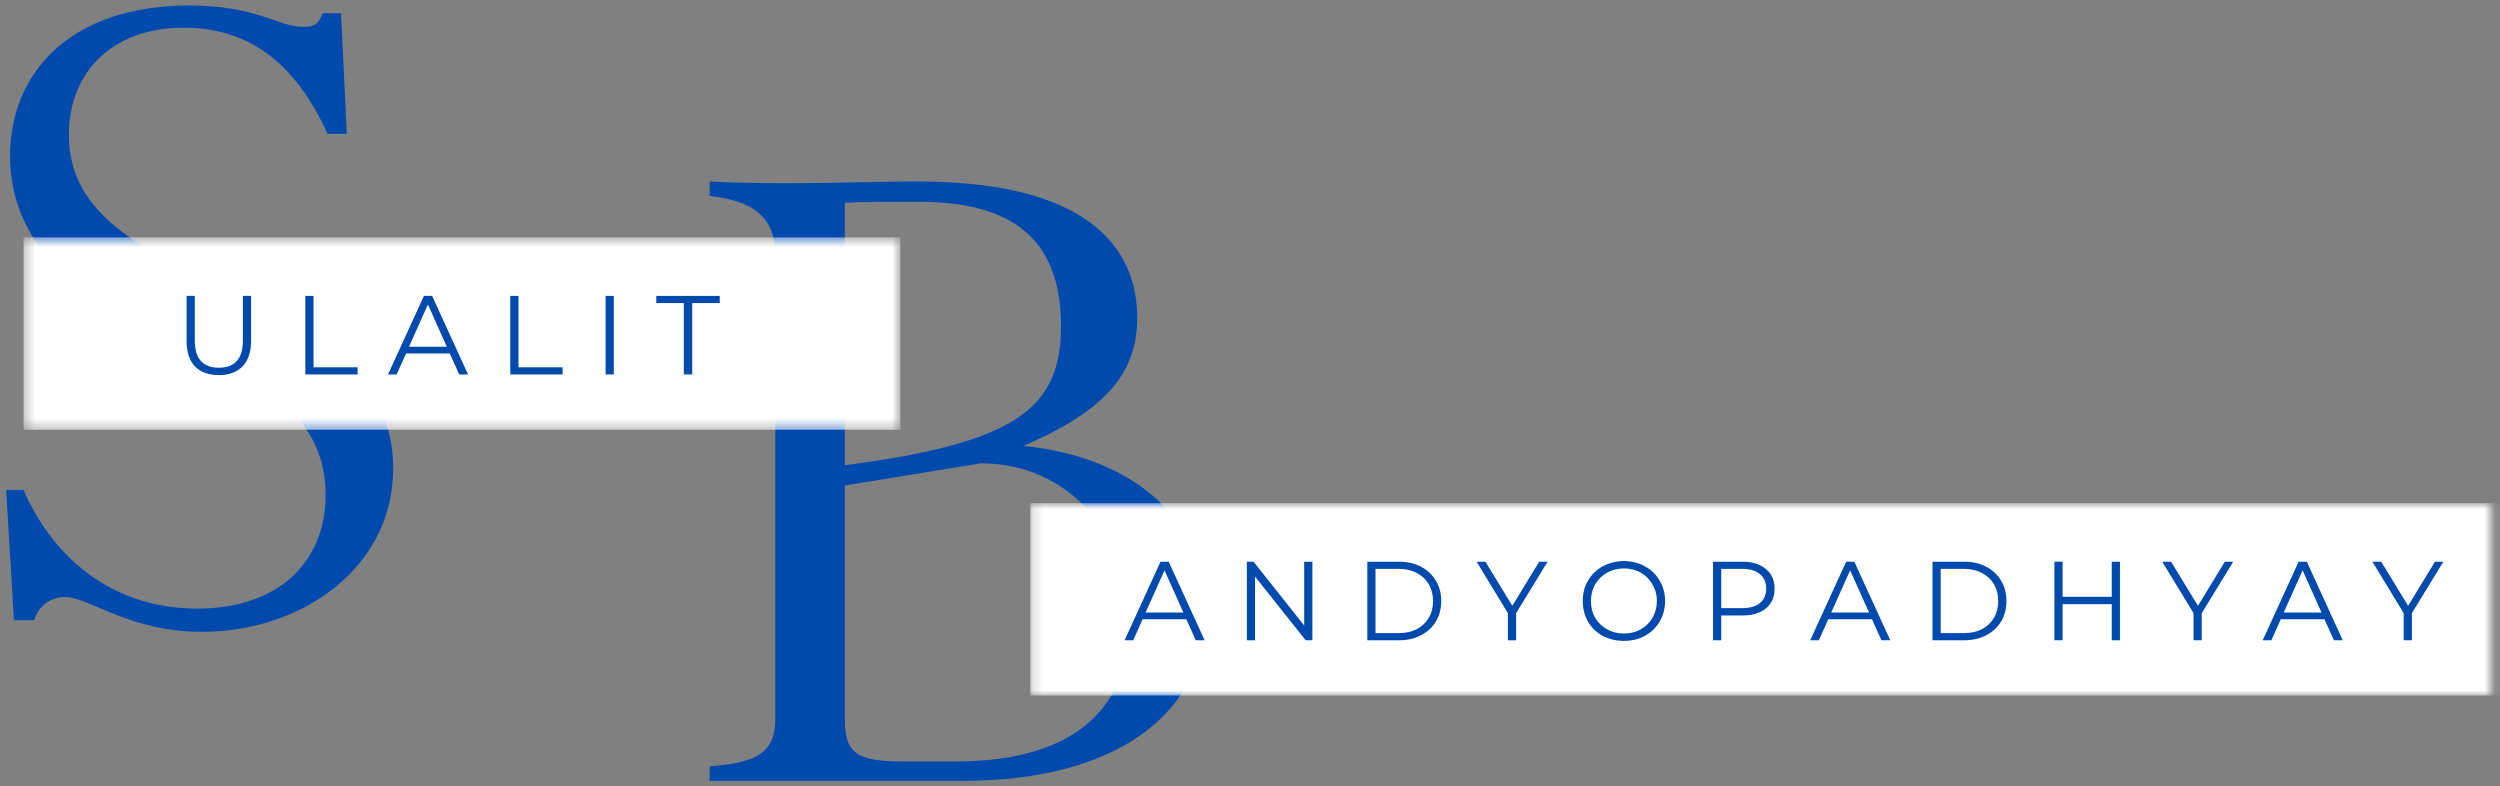
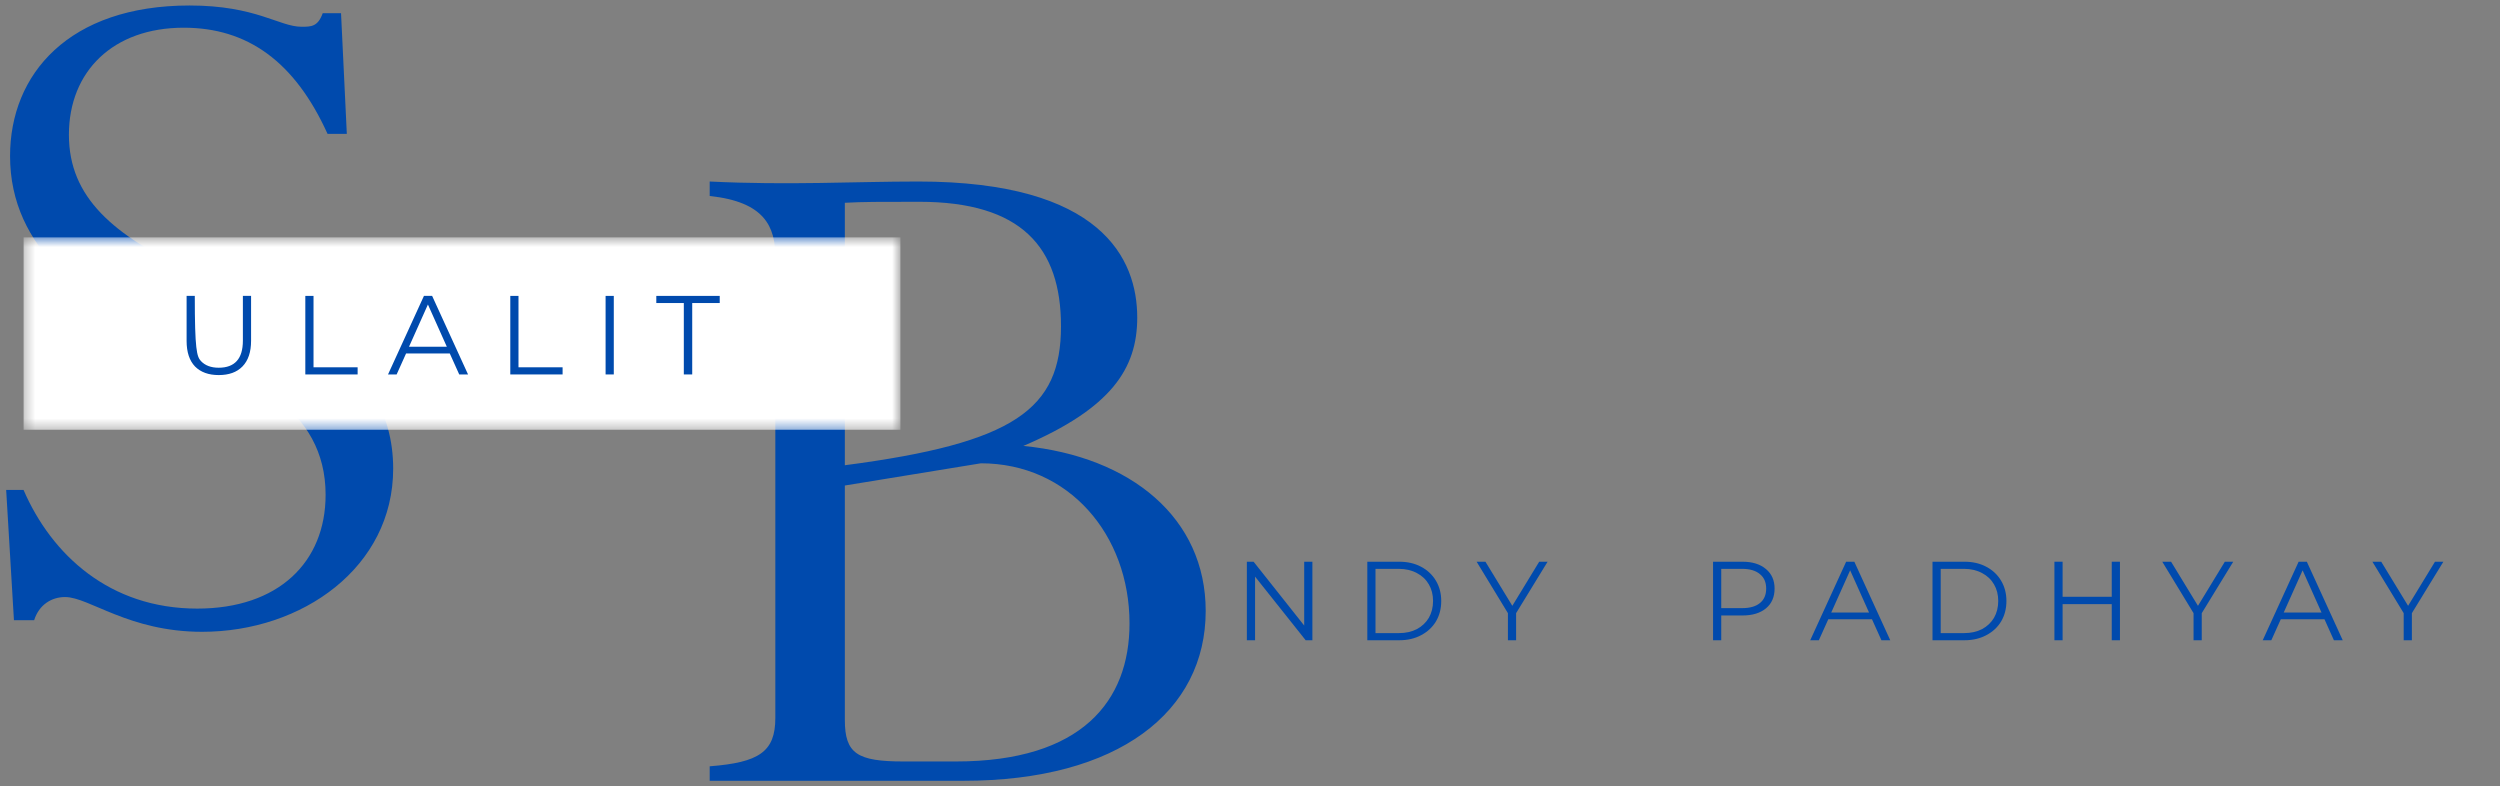
<svg xmlns="http://www.w3.org/2000/svg" width="248" height="78" viewBox="0 0 248 78" fill="none">
  <rect x="0" y="0" width="248" height="78" fill="#808080" stroke="none" />
  <path d="M101.517 44.236C110.225 40.507 112.814 36.579 112.814 31.506C112.814 25.668 109.272 18.006 91.079 18.006C84.762 18.006 78.257 18.392 70.402 18.006V19.444C75.861 20.017 76.913 22.506 76.913 25.475V71.23C76.913 74.585 75.288 75.637 70.402 76.017V77.454H95.579C110.991 77.454 119.605 70.564 119.605 60.605C119.605 51.418 112.236 45.293 101.517 44.236ZM83.809 20.116C85.626 20.017 87.158 20.017 91.178 20.017C101.324 20.017 105.251 24.517 105.251 32.366C105.251 40.6 100.652 43.949 83.809 46.152V20.116ZM94.814 75.538H89.647C85.053 75.538 83.809 74.772 83.809 71.423V48.163L97.303 45.96C106.017 45.96 112.048 53.043 112.048 61.85C112.048 69.512 107.355 75.538 94.814 75.538Z" fill="#004AAD" />
  <path d="M32.3 49.081C32.3 55.779 27.607 60.373 19.571 60.373C10.857 60.373 5.112 55.014 2.336 48.602H0.612L1.383 61.524H3.388C3.868 59.993 5.112 59.227 6.456 59.227C8.847 59.227 12.774 62.675 20.045 62.675C30.003 62.675 39.003 56.259 39.003 46.493C39.003 34.915 27.133 30.795 18.992 26.967C11.242 23.331 6.836 19.597 6.836 13.373C6.836 7.055 11.242 2.748 18.227 2.748C24.545 2.748 29.237 6.097 32.492 13.279H34.404L33.831 1.311H32.013C31.534 2.654 30.862 2.654 29.909 2.654C27.706 2.654 25.409 0.545 18.805 0.545C6.836 0.545 0.998 7.342 0.998 15.482C0.998 24.67 8.466 30.222 17.748 34.337C24.451 37.212 32.3 40.467 32.3 49.081Z" fill="#004AAD" />
  <mask id="mask0_270_193" style="mask-type:luminance" maskUnits="userSpaceOnUse" x="2" y="23" width="88" height="20">
    <path d="M2.339 23.547H89.323V42.635H2.339V23.547Z" fill="white" />
  </mask>
  <g mask="url(#mask0_270_193)">
    <path d="M2.339 23.547H89.323V42.635H2.339V23.547Z" fill="white" />
  </g>
-   <path d="M21.698 37.207C20.698 37.207 19.912 36.926 19.344 36.353C18.787 35.77 18.511 34.926 18.511 33.811V29.353H19.323V33.79C19.323 34.697 19.521 35.368 19.927 35.811C20.344 36.259 20.933 36.478 21.698 36.478C22.49 36.478 23.084 36.259 23.49 35.811C23.891 35.368 24.094 34.697 24.094 33.79V29.353H24.907V33.811C24.907 34.926 24.62 35.77 24.052 36.353C23.495 36.926 22.709 37.207 21.698 37.207Z" fill="#004AAD" />
+   <path d="M21.698 37.207C20.698 37.207 19.912 36.926 19.344 36.353C18.787 35.77 18.511 34.926 18.511 33.811V29.353H19.323C19.323 34.697 19.521 35.368 19.927 35.811C20.344 36.259 20.933 36.478 21.698 36.478C22.49 36.478 23.084 36.259 23.49 35.811C23.891 35.368 24.094 34.697 24.094 33.79V29.353H24.907V33.811C24.907 34.926 24.62 35.77 24.052 36.353C23.495 36.926 22.709 37.207 21.698 37.207Z" fill="#004AAD" />
  <path d="M30.288 29.353H31.101V36.436H35.476V37.145H30.288V29.353Z" fill="#004AAD" />
  <path d="M44.617 35.061H40.284L39.346 37.145H38.492L42.055 29.353H42.867L46.43 37.145H45.555L44.617 35.061ZM44.325 34.395L42.45 30.207L40.575 34.395H44.325Z" fill="#004AAD" />
  <path d="M50.621 29.353H51.434V36.436H55.809V37.145H50.621V29.353Z" fill="#004AAD" />
  <path d="M60.075 29.353H60.888V37.145H60.075V29.353Z" fill="#004AAD" />
  <path d="M67.835 30.061H65.106V29.353H71.397V30.061H68.668V37.145H67.835V30.061Z" fill="#004AAD" />
  <mask id="mask1_270_193" style="mask-type:luminance" maskUnits="userSpaceOnUse" x="102" y="49" width="146" height="20">
-     <path d="M102.203 49.911H247.115V69H102.203V49.911Z" fill="white" />
-   </mask>
+     </mask>
  <g mask="url(#mask1_270_193)">
    <path d="M102.203 49.911H250.823V69H102.203V49.911Z" fill="white" />
  </g>
-   <path d="M117.685 61.43H113.351L112.414 63.513H111.56L115.122 55.722H115.935L119.497 63.513H118.622L117.685 61.43ZM117.393 60.763L115.518 56.576L113.643 60.763H117.393Z" fill="#004AAD" />
  <path d="M130.189 55.722V63.513H129.523L124.502 57.201V63.513H123.689V55.722H124.356L129.377 62.055V55.722H130.189Z" fill="#004AAD" />
  <path d="M135.638 55.722H138.804C139.622 55.722 140.346 55.888 140.971 56.222C141.606 56.555 142.101 57.024 142.45 57.617C142.794 58.201 142.971 58.867 142.971 59.617C142.971 60.383 142.794 61.055 142.45 61.638C142.101 62.222 141.606 62.68 140.971 63.013C140.346 63.347 139.622 63.513 138.804 63.513H135.638V55.722ZM138.763 62.805C139.44 62.805 140.039 62.675 140.554 62.409C141.065 62.133 141.461 61.758 141.742 61.284C142.018 60.8 142.159 60.242 142.159 59.617C142.159 58.992 142.018 58.446 141.742 57.972C141.461 57.487 141.065 57.112 140.554 56.847C140.039 56.571 139.44 56.43 138.763 56.43H136.45V62.805H138.763Z" fill="#004AAD" />
  <path d="M150.397 60.826V63.513H149.585V60.826L146.48 55.722H147.355L150.022 60.097L152.689 55.722H153.522L150.397 60.826Z" fill="#004AAD" />
-   <path d="M161.092 63.576C160.326 63.576 159.623 63.409 158.988 63.076C158.363 62.732 157.873 62.258 157.53 61.659C157.181 61.05 157.009 60.367 157.009 59.617C157.009 58.867 157.181 58.196 157.53 57.597C157.873 57.003 158.363 56.529 158.988 56.18C159.623 55.836 160.326 55.659 161.092 55.659C161.868 55.659 162.561 55.836 163.175 56.18C163.8 56.513 164.285 56.987 164.634 57.597C164.993 58.196 165.175 58.867 165.175 59.617C165.175 60.367 164.993 61.05 164.634 61.659C164.285 62.258 163.8 62.732 163.175 63.076C162.561 63.409 161.868 63.576 161.092 63.576ZM161.092 62.847C161.717 62.847 162.269 62.711 162.759 62.43C163.259 62.154 163.644 61.774 163.925 61.284C164.217 60.784 164.363 60.232 164.363 59.617C164.363 59.008 164.217 58.461 163.925 57.972C163.644 57.472 163.259 57.086 162.759 56.805C162.269 56.529 161.717 56.388 161.092 56.388C160.478 56.388 159.925 56.529 159.425 56.805C158.925 57.086 158.53 57.472 158.238 57.972C157.957 58.461 157.821 59.008 157.821 59.617C157.821 60.232 157.957 60.784 158.238 61.284C158.53 61.774 158.925 62.154 159.425 62.43C159.925 62.711 160.478 62.847 161.092 62.847Z" fill="#004AAD" />
  <path d="M172.851 55.722C173.836 55.722 174.612 55.966 175.185 56.451C175.752 56.925 176.039 57.571 176.039 58.388C176.039 59.222 175.752 59.878 175.185 60.347C174.612 60.821 173.836 61.055 172.851 61.055H170.747V63.513H169.935V55.722H172.851ZM172.83 60.326C173.591 60.326 174.174 60.159 174.58 59.826C174.997 59.492 175.205 59.013 175.205 58.388C175.205 57.763 174.997 57.284 174.58 56.951C174.174 56.607 173.591 56.43 172.83 56.43H170.747V60.326H172.83Z" fill="#004AAD" />
  <path d="M185.7 61.43H181.367L180.429 63.513H179.575L183.138 55.722H183.95L187.513 63.513H186.638L185.7 61.43ZM185.409 60.763L183.534 56.576L181.659 60.763H185.409Z" fill="#004AAD" />
  <path d="M191.704 55.722H194.871C195.688 55.722 196.412 55.888 197.037 56.222C197.673 56.555 198.168 57.024 198.517 57.617C198.86 58.201 199.037 58.867 199.037 59.617C199.037 60.383 198.86 61.055 198.517 61.638C198.168 62.222 197.673 62.68 197.037 63.013C196.412 63.347 195.688 63.513 194.871 63.513H191.704V55.722ZM194.829 62.805C195.506 62.805 196.105 62.675 196.621 62.409C197.131 62.133 197.527 61.758 197.808 61.284C198.084 60.8 198.225 60.242 198.225 59.617C198.225 58.992 198.084 58.446 197.808 57.972C197.527 57.487 197.131 57.112 196.621 56.847C196.105 56.571 195.506 56.43 194.829 56.43H192.517V62.805H194.829Z" fill="#004AAD" />
  <path d="M210.298 55.722V63.513H209.485V59.93H204.61V63.513H203.798V55.722H204.61V59.201H209.485V55.722H210.298Z" fill="#004AAD" />
  <path d="M218.413 60.826V63.513H217.6V60.826L214.496 55.722H215.371L218.038 60.097L220.704 55.722H221.538L218.413 60.826Z" fill="#004AAD" />
  <path d="M230.587 61.43H226.254L225.316 63.513H224.462L228.024 55.722H228.837L232.399 63.513H231.524L230.587 61.43ZM230.295 60.763L228.42 56.576L226.545 60.763H230.295Z" fill="#004AAD" />
  <path d="M239.258 60.826V63.513H238.446V60.826L235.342 55.722H236.217L238.883 60.097L241.55 55.722H242.383L239.258 60.826Z" fill="#004AAD" />
</svg>